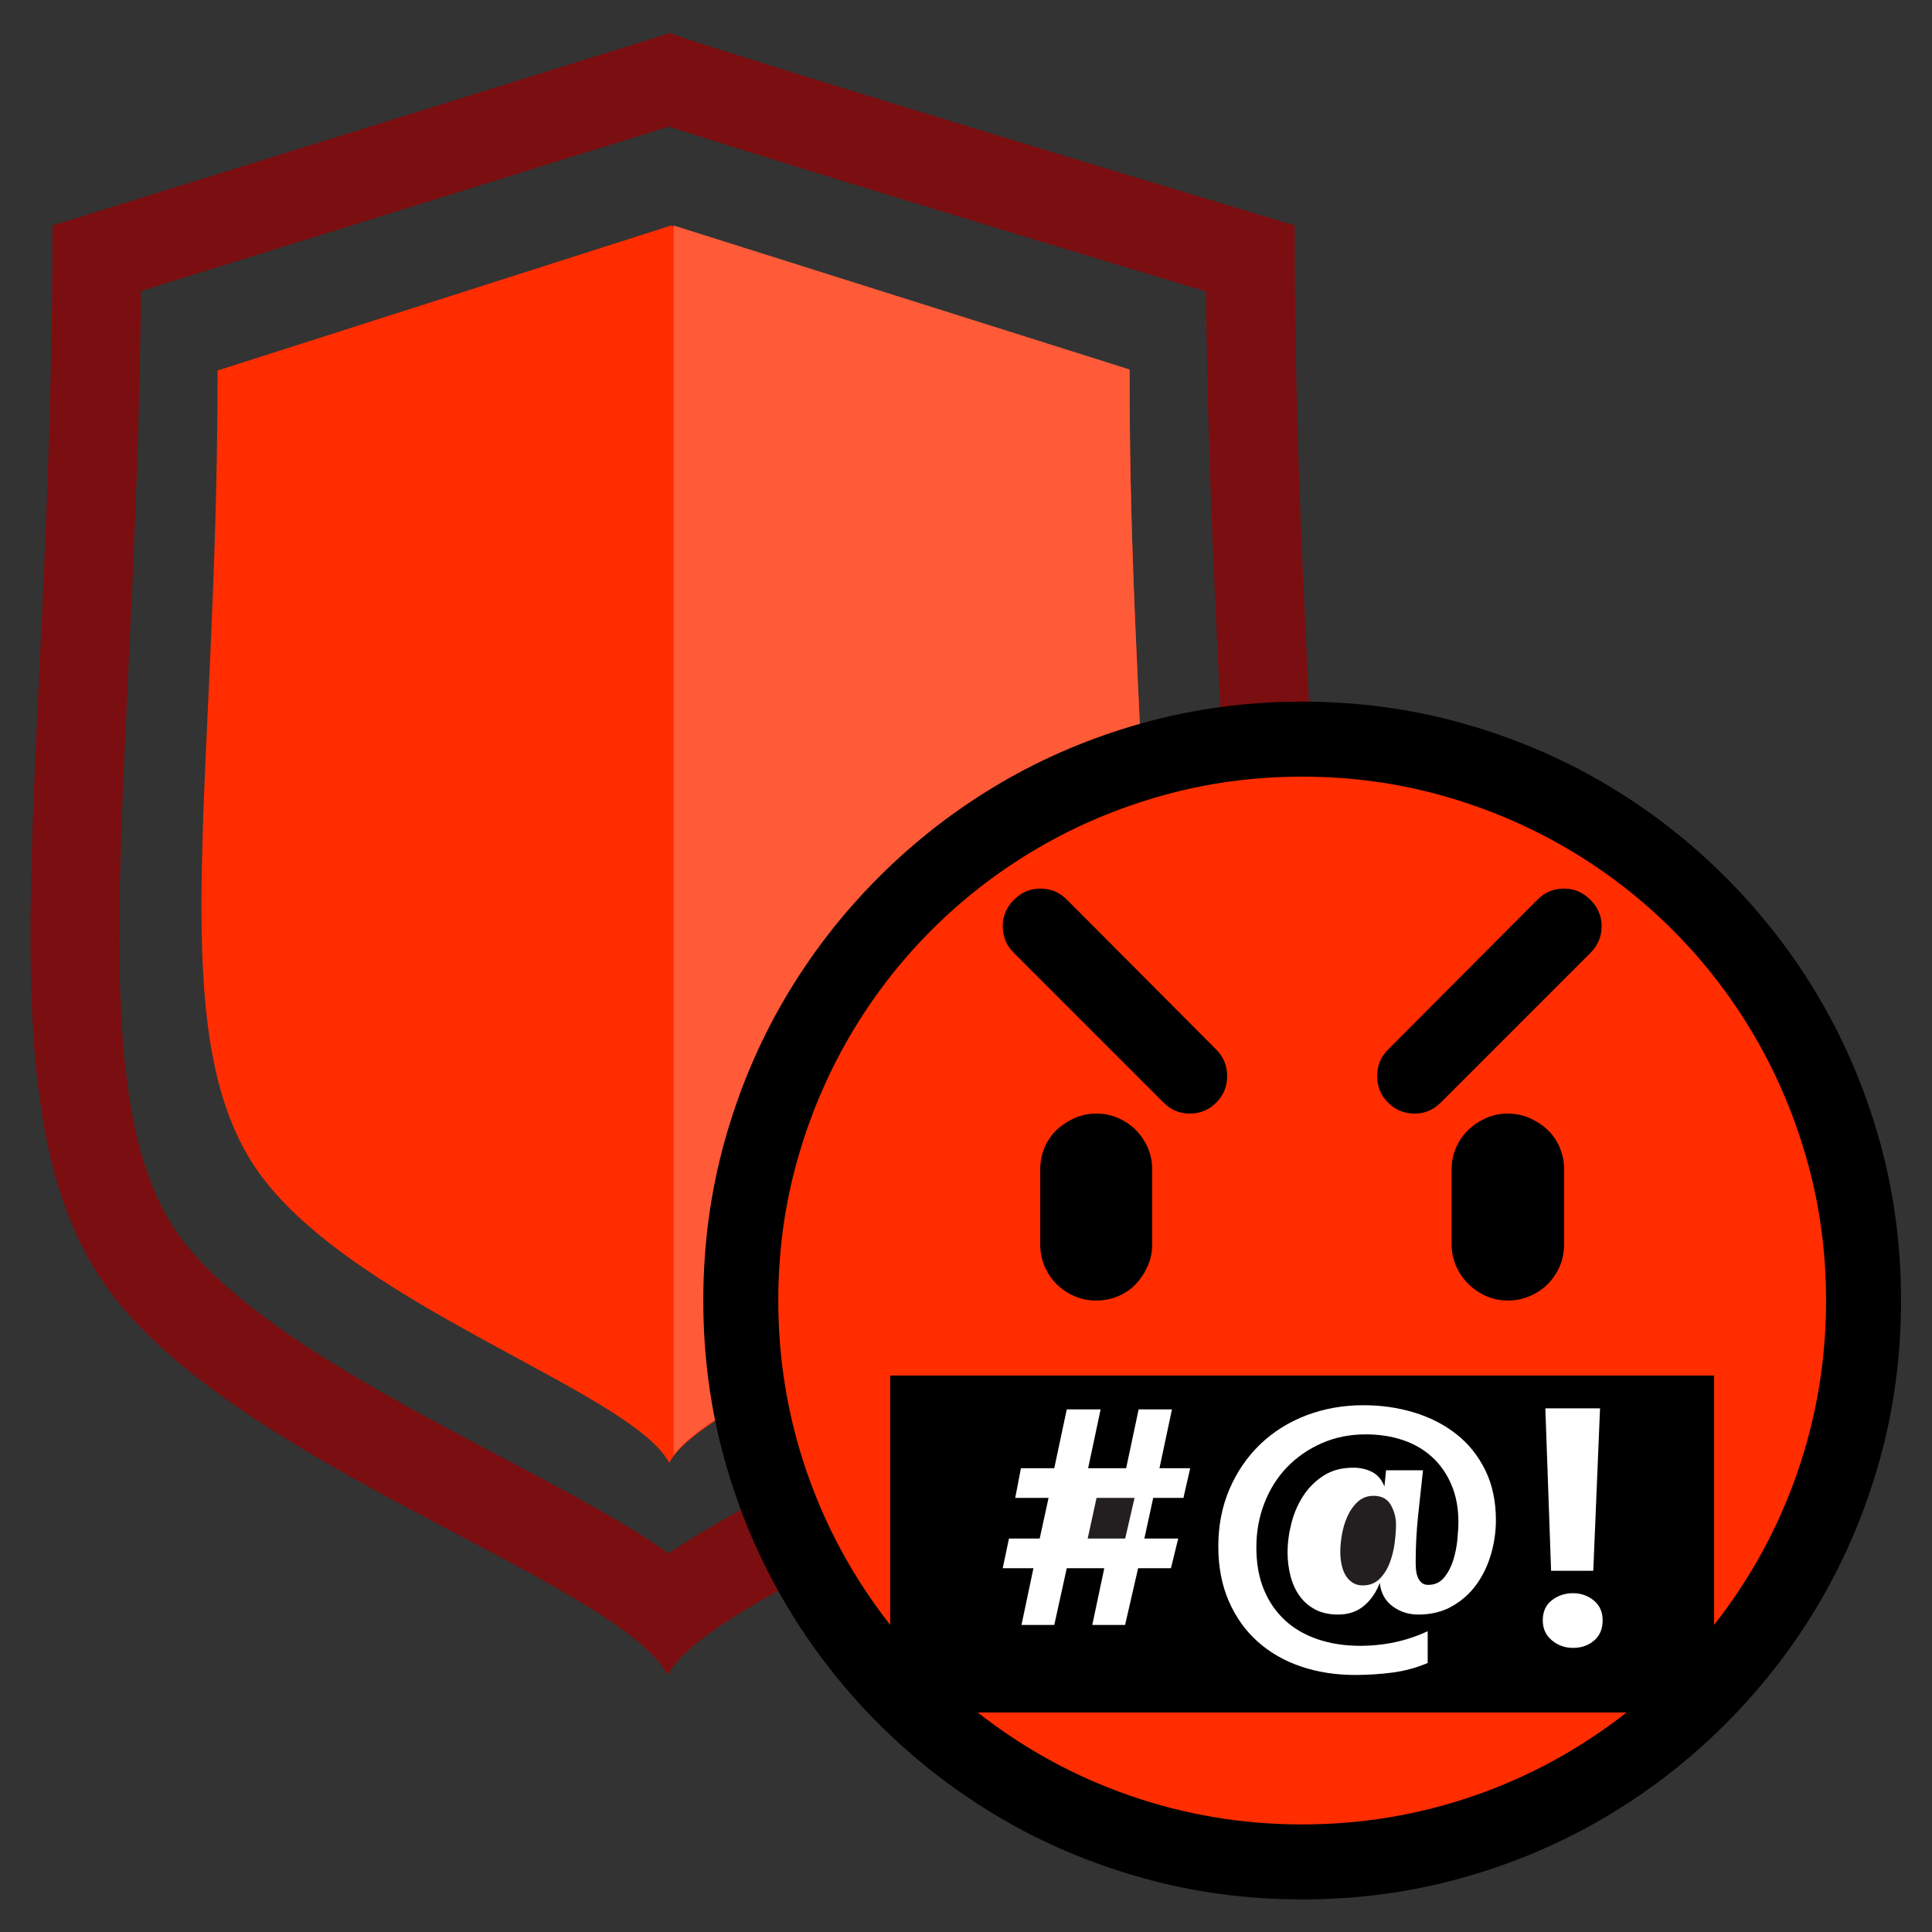
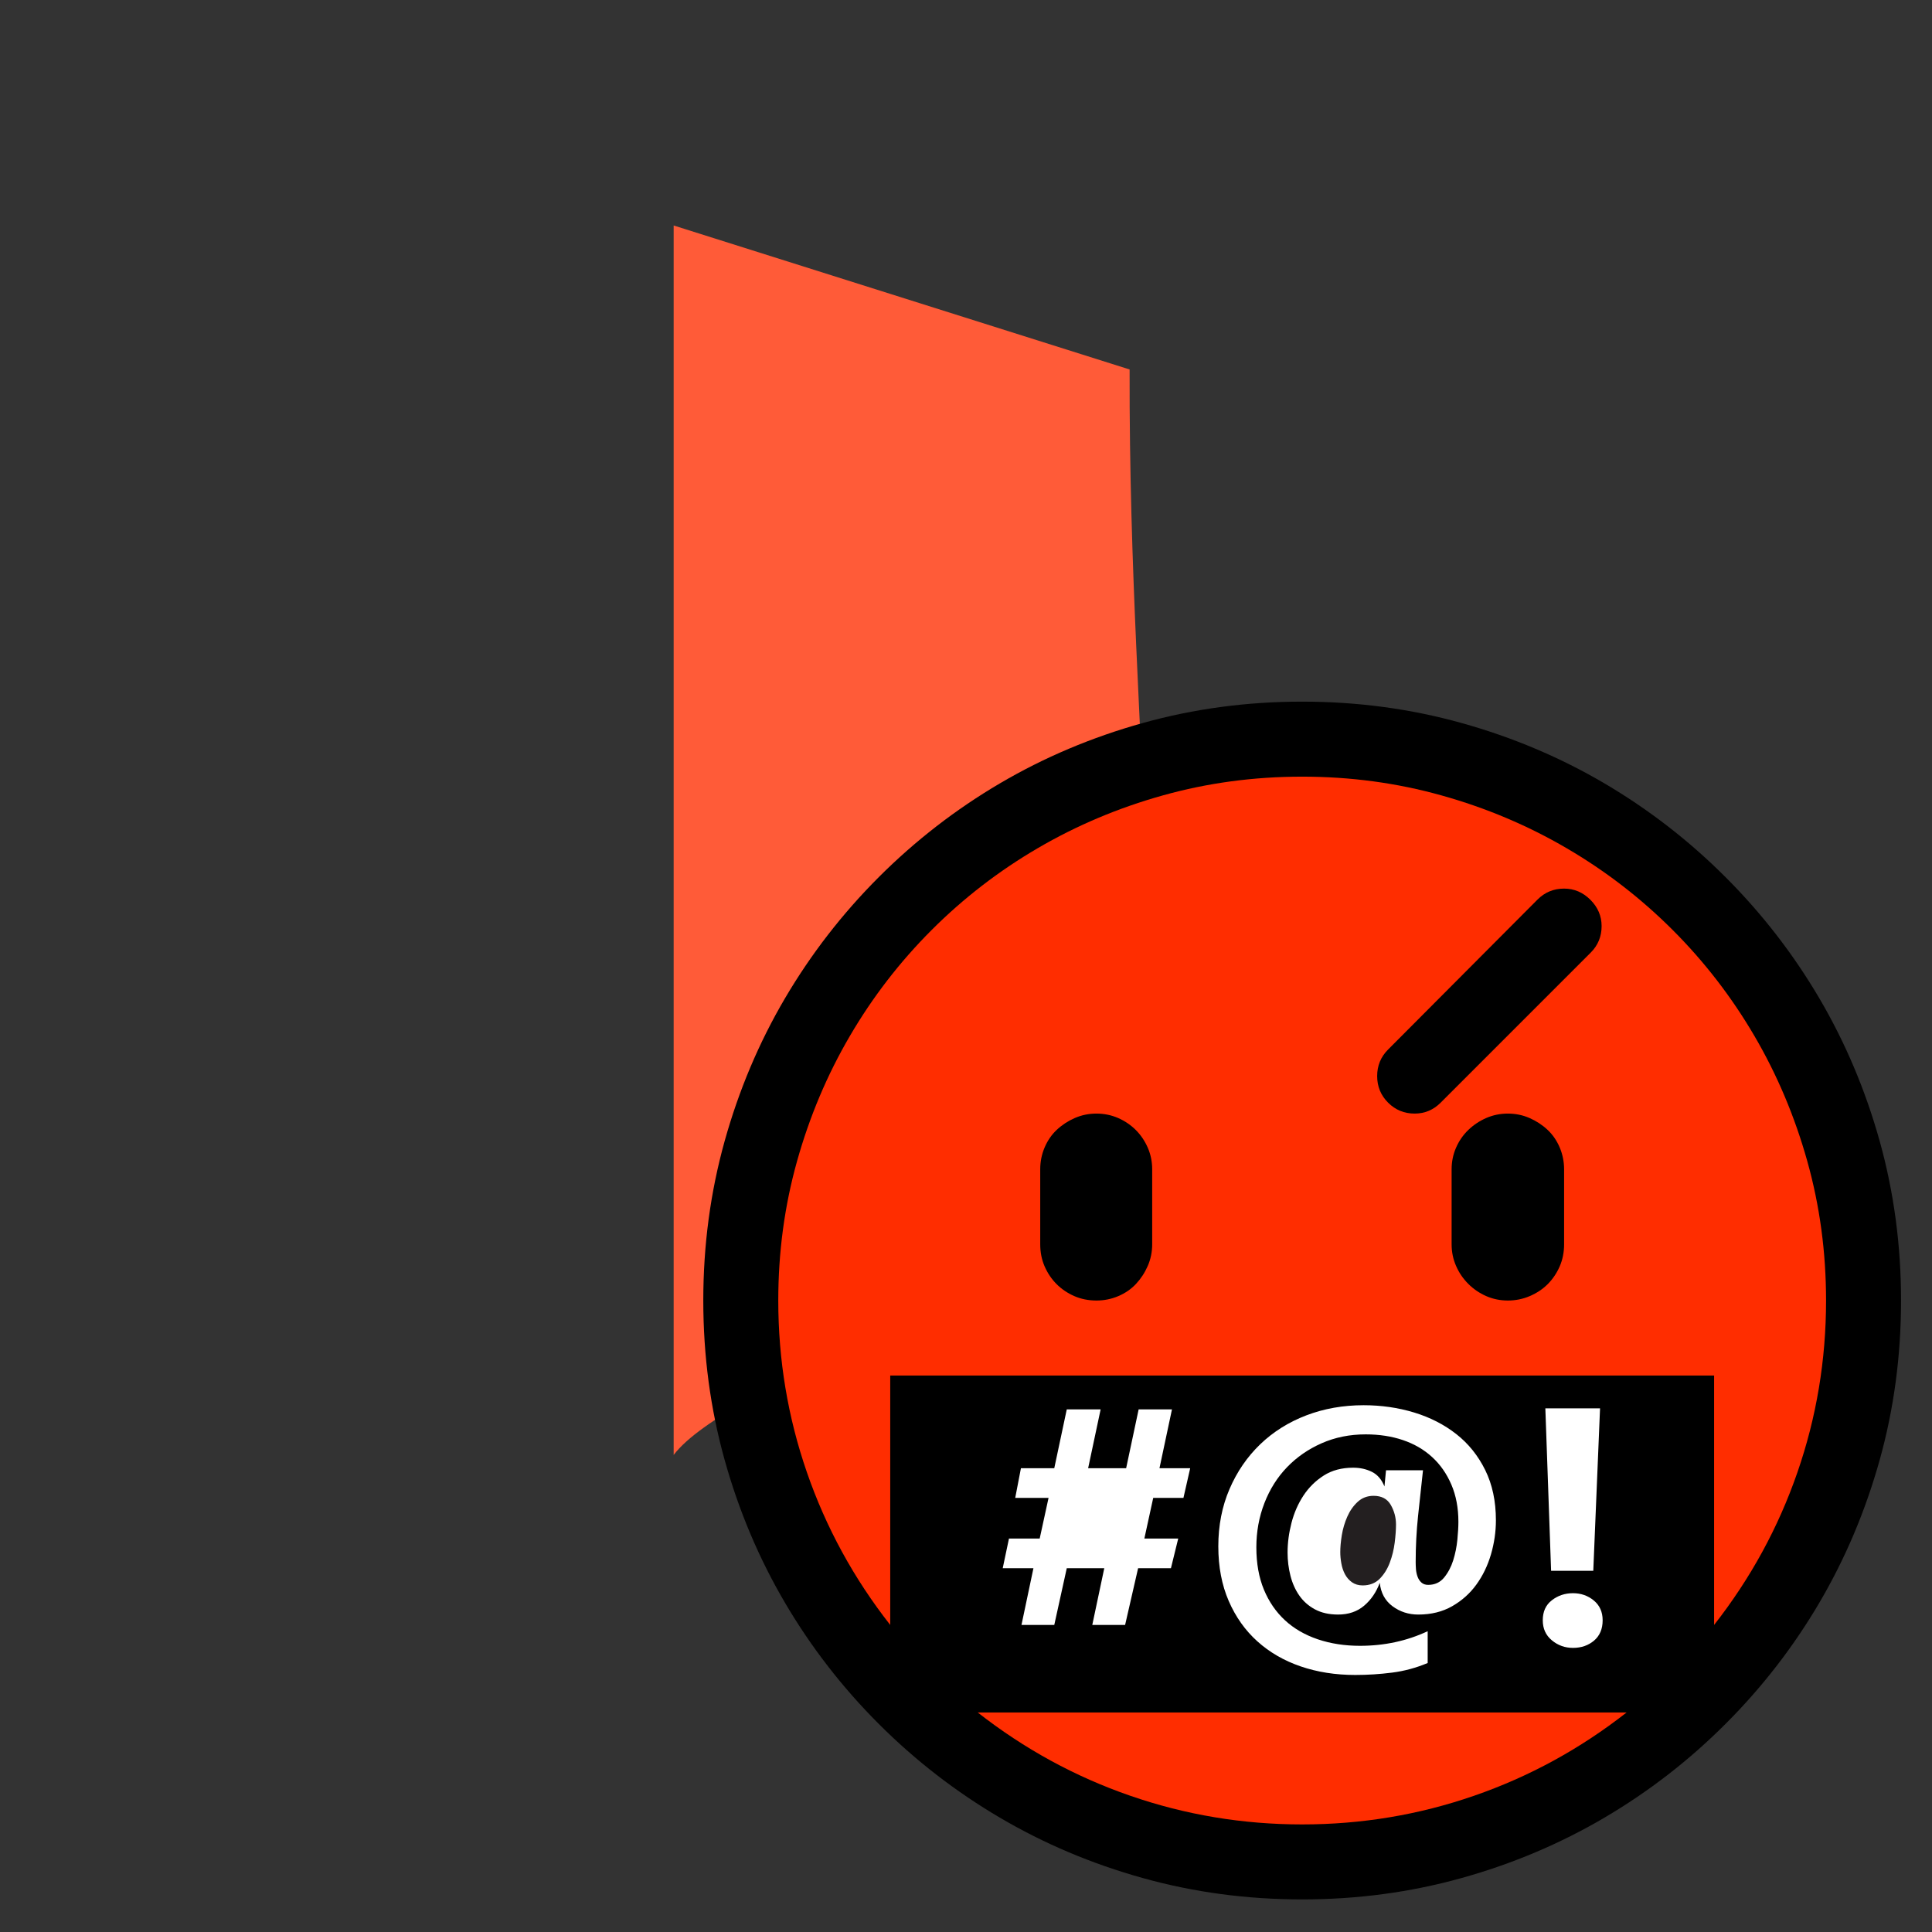
<svg xmlns="http://www.w3.org/2000/svg" xmlns:ns1="http://sodipodi.sourceforge.net/DTD/sodipodi-0.dtd" xmlns:ns2="http://www.inkscape.org/namespaces/inkscape" version="1.1" id="svg2" xml:space="preserve" width="86.929" height="86.929" viewBox="0 0 86.929 86.929" ns1:docname="level_hard.svg" ns2:version="0.92.4 (5da689c313, 2019-01-14)">
  <rect x="0" y="0" width="86.929" height="86.929" fill="#333333" stroke="none" />
  <defs id="defs6">
    <clipPath clipPathUnits="userSpaceOnUse" id="clipPath18">
      <path d="m 1.77,57.602 20.853,6.495 c 0,-10e-4 -0.007,-0.134 21.08,-6.495 C 43.657,39.28 46.165,28.524 42.232,22.247 38.299,15.971 24.314,11.865 22.534,8.676 20.753,11.954 7.211,15.974 3.276,22.247 -0.659,28.52 1.77,39.281 1.77,57.602" id="path16" ns2:connector-curvature="0" style="clip-rule:evenodd" />
    </clipPath>
    <clipPath clipPathUnits="userSpaceOnUse" id="clipPath24">
      <path d="M 0,65.197 H 65.197 V 0 H 0 Z" id="path22" ns2:connector-curvature="0" />
    </clipPath>
    <clipPath clipPathUnits="userSpaceOnUse" id="clipPath30">
-       <path d="m 0.06,65.16 h 65.16 V 0 h -65.16 z" id="path28" ns2:connector-curvature="0" />
-     </clipPath>
+       </clipPath>
    <clipPath clipPathUnits="userSpaceOnUse" id="clipPath42">
      <path d="M 0,65.197 H 65.197 V 0 H 0 Z" id="path40" ns2:connector-curvature="0" />
    </clipPath>
    <clipPath clipPathUnits="userSpaceOnUse" id="clipPath48">
      <path d="m 0.06,65.16 h 65.16 V 0 h -65.16 z" id="path46" ns2:connector-curvature="0" />
    </clipPath>
  </defs>
  <ns1:namedview pagecolor="#ffffff" bordercolor="#666666" borderopacity="1" objecttolerance="10" gridtolerance="10" guidetolerance="10" ns2:pageopacity="0" ns2:pageshadow="2" ns2:window-width="1148" ns2:window-height="1033" id="namedview4" showgrid="false" ns2:zoom="2.7148487" ns2:cx="-18.417232" ns2:cy="43.464668" ns2:window-x="768" ns2:window-y="22" ns2:window-maximized="0" ns2:current-layer="g10" />
  <g id="g10" ns2:groupmode="layer" ns2:label="level_hard" transform="matrix(1.333,0,0,-1.333,0,86.929)">
    <g id="g12">
      <g id="g14" clip-path="url(#clipPath18)">
        <g id="g20" clip-path="url(#clipPath24)">
          <g id="g26" clip-path="url(#clipPath30)">
            <g id="g32" transform="translate(1.77,57.602)">
              <path d="M 0,0 20.853,6.495 C 20.853,6.494 20.846,6.361 41.933,0 41.887,-18.322 44.395,-29.078 40.462,-35.355 36.529,-41.631 22.544,-45.737 20.764,-48.926 18.983,-45.648 5.441,-41.628 1.506,-35.355 -2.429,-29.082 0,-18.321 0,0 Z" style="fill:none;stroke:#7b0e10;stroke-width:6;stroke-linecap:butt;stroke-linejoin:miter;stroke-miterlimit:10;stroke-dasharray:none;stroke-opacity:1" id="path34" ns2:connector-curvature="0" />
            </g>
          </g>
        </g>
      </g>
    </g>
    <g id="g36">
      <g id="g38" clip-path="url(#clipPath42)">
        <g id="g44" clip-path="url(#clipPath48)">
          <g id="g50" transform="translate(7.345,52.707)">
-             <path d="M 0,0 15.309,4.895 C 15.309,4.893 15.394,4.765 30.784,0 30.75,-13.807 32.591,-21.913 29.704,-26.643 26.817,-31.373 16.55,-34.466 15.243,-36.87 13.936,-34.399 3.994,-31.37 1.105,-26.643 -1.784,-21.916 0,-13.806 0,0" style="fill:#ff2d00;fill-opacity:1;fill-rule:evenodd;stroke:none" id="path52" ns2:connector-curvature="0" />
-           </g>
+             </g>
          <g id="g54" transform="translate(38.129,52.742)">
            <path d="m 0,0 c -0.034,-13.807 1.807,-21.913 -1.08,-26.643 -2.795,-4.58 -12.512,-7.626 -14.31,-9.997 V 4.86 L 0,0" style="fill:#ff5b38;fill-opacity:1;fill-rule:evenodd;stroke:none" id="path56" ns2:connector-curvature="0" />
          </g>
          <g id="g58" transform="translate(43.953,41.53)">
            <path d="m 0,0 c 1.864,0 3.657,-0.241 5.379,-0.721 1.723,-0.481 3.331,-1.16 4.826,-2.039 1.494,-0.879 2.856,-1.934 4.086,-3.164 1.231,-1.231 2.286,-2.593 3.165,-4.087 0.878,-1.494 1.558,-3.103 2.039,-4.825 0.48,-1.723 0.72,-3.516 0.72,-5.379 0,-1.864 -0.24,-3.657 -0.72,-5.379 -0.481,-1.723 -1.161,-3.331 -2.039,-4.825 -0.879,-1.495 -1.934,-2.857 -3.165,-4.087 -1.23,-1.231 -2.592,-2.285 -4.086,-3.164 C 8.71,-38.549 7.102,-39.229 5.379,-39.709 3.657,-40.19 1.864,-40.43 0,-40.43 c -1.863,0 -3.656,0.24 -5.378,0.721 -1.723,0.48 -3.331,1.16 -4.826,2.039 -1.494,0.879 -2.856,1.933 -4.087,3.164 -1.23,1.23 -2.285,2.592 -3.164,4.087 -0.879,1.494 -1.558,3.102 -2.039,4.825 -0.48,1.722 -0.72,3.515 -0.72,5.379 0,1.863 0.24,3.656 0.72,5.379 0.481,1.722 1.16,3.331 2.039,4.825 0.879,1.494 1.934,2.856 3.164,4.087 1.231,1.23 2.593,2.285 4.087,3.164 1.495,0.879 3.103,1.558 4.826,2.039 C -3.656,-0.241 -1.863,0 0,0" style="fill:#000000;fill-opacity:1;fill-rule:evenodd;stroke:none" id="path60" ns2:connector-curvature="0" />
          </g>
          <g id="g62" transform="translate(57.858,10.364)">
            <path d="M 0,0 V 8.419 H -27.809 V 0 c -1.23,1.57 -2.168,3.287 -2.812,5.15 -0.645,1.863 -0.967,3.797 -0.967,5.801 0,1.629 0.211,3.196 0.633,4.702 0.422,1.506 1.016,2.915 1.784,4.227 0.767,1.313 1.687,2.505 2.76,3.578 1.072,1.072 2.264,1.992 3.577,2.759 1.312,0.768 2.721,1.363 4.227,1.784 1.506,0.422 3.074,0.633 4.702,0.633 1.629,0 3.197,-0.211 4.703,-0.633 1.505,-0.421 2.915,-1.016 4.227,-1.784 1.313,-0.767 2.505,-1.687 3.577,-2.759 1.073,-1.073 1.992,-2.265 2.76,-3.578 C 2.13,18.568 2.724,17.159 3.146,15.653 3.568,14.147 3.779,12.58 3.779,10.951 3.779,8.947 3.457,7.013 2.812,5.15 2.168,3.287 1.23,1.57 0,0" style="fill:#ff2d00;fill-opacity:1;fill-rule:evenodd;stroke:none" id="path64" ns2:connector-curvature="0" />
          </g>
          <g id="g66" transform="translate(43.953,3.631)">
            <path d="m 0,0 c -2.003,0 -3.937,0.322 -5.8,0.967 -1.864,0.644 -3.58,1.582 -5.151,2.812 H 10.952 C 9.381,2.549 7.665,1.611 5.801,0.967 3.938,0.322 2.004,0 0,0" style="fill:#ff2d00;fill-opacity:1;fill-rule:evenodd;stroke:none" id="path68" ns2:connector-curvature="0" />
          </g>
          <g id="g70" transform="translate(35.112,35.219)">
-             <path d="M 0,0 C 0.351,0 0.65,-0.123 0.896,-0.369 L 5.941,-5.432 C 6.187,-5.678 6.31,-5.977 6.31,-6.328 6.31,-6.68 6.187,-6.979 5.941,-7.225 5.695,-7.471 5.396,-7.594 5.045,-7.594 c -0.34,0 -0.633,0.123 -0.879,0.369 l -5.063,5.063 c -0.246,0.246 -0.369,0.545 -0.369,0.896 0,0.34 0.126,0.636 0.378,0.888 C -0.636,-0.126 -0.34,0 0,0" style="fill:#000000;fill-opacity:1;fill-rule:evenodd;stroke:none" id="path72" ns2:connector-curvature="0" />
-           </g>
+             </g>
          <g id="g74" transform="translate(35.393,14.653)">
            <path d="m 0,0 h -1.125 l 0.193,1.002 H 0.193 L 0.615,2.988 H 1.758 L 1.336,1.002 H 2.619 L 3.041,2.988 H 4.166 L 3.744,1.002 H 4.781 L 4.553,0 H 3.533 L 3.234,-1.372 H 4.377 L 4.131,-2.373 H 3.023 L 2.584,-4.289 H 1.476 l 0.405,1.916 H 0.615 L 0.193,-4.289 h -1.107 l 0.404,1.916 h -1.037 l 0.211,1.001 h 1.037" style="fill:#ffffff;fill-opacity:1;fill-rule:evenodd;stroke:none" id="path76" ns2:connector-curvature="0" />
          </g>
          <g id="g78" transform="translate(37.01,27.625)">
            <path d="m 0,0 c 0.258,0 0.501,-0.05 0.73,-0.149 0.228,-0.1 0.427,-0.235 0.597,-0.404 0.17,-0.17 0.305,-0.37 0.405,-0.598 0.099,-0.229 0.149,-0.472 0.149,-0.73 V -4.412 C 1.881,-4.67 1.831,-4.913 1.732,-5.141 1.632,-5.37 1.5,-5.572 1.336,-5.748 1.172,-5.924 0.973,-6.061 0.738,-6.161 0.504,-6.261 0.258,-6.31 0,-6.31 c -0.269,0 -0.518,0.049 -0.747,0.149 -0.228,0.1 -0.428,0.234 -0.598,0.404 -0.17,0.17 -0.304,0.37 -0.404,0.598 -0.1,0.229 -0.149,0.478 -0.149,0.747 v 2.531 c 0,0.258 0.049,0.504 0.149,0.739 0.1,0.234 0.237,0.433 0.413,0.597 0.176,0.164 0.378,0.296 0.607,0.396 C -0.501,-0.05 -0.258,0 0,0" style="fill:#000000;fill-opacity:1;fill-rule:evenodd;stroke:none" id="path80" ns2:connector-curvature="0" />
          </g>
          <g id="g82" transform="translate(37.98,13.281)">
-             <path d="m 0,0 h -1.266 l 0.299,1.372 h 1.283" style="fill:#231f20;fill-opacity:1;fill-rule:evenodd;stroke:none" id="path84" ns2:connector-curvature="0" />
-           </g>
+             </g>
          <g id="g86" transform="translate(48.207,11.717)">
            <path d="M 0,0 C 0.223,0 0.402,0.082 0.537,0.246 0.671,0.41 0.774,0.604 0.844,0.826 0.914,1.049 0.961,1.28 0.985,1.521 1.008,1.761 1.02,1.963 1.02,2.127 1.02,2.596 0.941,3.015 0.783,3.384 0.624,3.753 0.408,4.063 0.132,4.315 -0.143,4.567 -0.471,4.758 -0.852,4.887 -1.233,5.016 -1.652,5.08 -2.109,5.08 -2.648,5.08 -3.143,4.98 -3.594,4.781 -4.046,4.582 -4.435,4.313 -4.763,3.973 -5.091,3.633 -5.346,3.229 -5.528,2.76 -5.71,2.291 -5.8,1.793 -5.8,1.266 c 0,-0.539 0.085,-1.014 0.254,-1.424 0.17,-0.41 0.408,-0.756 0.712,-1.037 0.305,-0.282 0.674,-0.495 1.108,-0.642 0.433,-0.146 0.908,-0.22 1.424,-0.22 0.82,0 1.582,0.164 2.285,0.493 v -1.073 c -0.387,-0.164 -0.788,-0.272 -1.204,-0.325 -0.416,-0.053 -0.829,-0.079 -1.24,-0.079 -0.668,0 -1.283,0.097 -1.845,0.29 -0.563,0.193 -1.049,0.475 -1.459,0.844 -0.41,0.369 -0.733,0.823 -0.967,1.362 -0.234,0.539 -0.352,1.154 -0.352,1.846 0,0.703 0.126,1.347 0.378,1.933 0.252,0.586 0.598,1.09 1.037,1.512 0.44,0.422 0.958,0.747 1.556,0.976 0.598,0.228 1.242,0.342 1.934,0.342 0.597,0 1.166,-0.082 1.705,-0.246 C 0.065,5.654 0.539,5.411 0.95,5.089 1.36,4.767 1.685,4.362 1.925,3.876 2.165,3.39 2.286,2.824 2.286,2.18 2.286,1.793 2.23,1.409 2.119,1.028 2.007,0.647 1.843,0.308 1.626,0.009 1.41,-0.29 1.137,-0.533 0.809,-0.721 0.481,-0.908 0.1,-1.002 -0.334,-1.002 c -0.328,0 -0.618,0.094 -0.87,0.281 -0.252,0.188 -0.395,0.451 -0.43,0.791 -0.118,-0.316 -0.293,-0.574 -0.528,-0.773 -0.234,-0.199 -0.527,-0.299 -0.879,-0.299 -0.304,0 -0.565,0.059 -0.782,0.176 -0.217,0.117 -0.392,0.272 -0.527,0.466 -0.135,0.193 -0.235,0.416 -0.299,0.668 -0.064,0.252 -0.097,0.512 -0.097,0.782 0,0.328 0.044,0.662 0.132,1.002 0.088,0.34 0.223,0.647 0.404,0.923 0.182,0.275 0.411,0.501 0.686,0.676 0.275,0.176 0.606,0.264 0.993,0.264 0.234,0 0.445,-0.047 0.633,-0.141 0.187,-0.093 0.328,-0.257 0.422,-0.492 l 0.053,0.545 h 1.248 L -0.342,2.32 c -0.053,-0.504 -0.08,-1.019 -0.08,-1.547 0,-0.07 0.003,-0.149 0.009,-0.237 C -0.407,0.448 -0.389,0.363 -0.36,0.281 -0.331,0.199 -0.287,0.132 -0.228,0.079 -0.17,0.026 -0.093,0 0,0" style="fill:#ffffff;fill-opacity:1;fill-rule:evenodd;stroke:none" id="path88" ns2:connector-curvature="0" />
          </g>
          <g id="g90" transform="translate(46.365,14.723)">
            <path d="m 0,0 c 0.269,0 0.463,-0.103 0.58,-0.308 0.117,-0.205 0.176,-0.425 0.176,-0.659 0,-0.176 -0.015,-0.381 -0.044,-0.615 -0.03,-0.235 -0.085,-0.46 -0.167,-0.677 -0.082,-0.217 -0.197,-0.398 -0.343,-0.545 -0.147,-0.146 -0.337,-0.22 -0.571,-0.22 -0.141,0 -0.261,0.036 -0.361,0.106 -0.099,0.07 -0.178,0.161 -0.237,0.272 -0.059,0.112 -0.1,0.235 -0.123,0.37 -0.024,0.134 -0.035,0.26 -0.035,0.377 0,0.165 0.017,0.355 0.052,0.572 0.036,0.217 0.097,0.425 0.185,0.624 0.088,0.199 0.205,0.366 0.352,0.501 C -0.39,-0.068 -0.211,0 0,0" style="fill:#231f20;fill-opacity:1;fill-rule:evenodd;stroke:none" id="path92" ns2:connector-curvature="0" />
          </g>
          <g id="g94" transform="translate(46.485,28.891)">
            <path d="M 0,0 C 0,0.351 0.123,0.65 0.369,0.896 L 5.414,5.959 C 5.66,6.205 5.959,6.328 6.31,6.328 6.65,6.328 6.946,6.202 7.198,5.95 7.45,5.698 7.576,5.402 7.576,5.062 7.576,4.711 7.453,4.412 7.207,4.166 L 2.144,-0.897 C 1.898,-1.143 1.605,-1.266 1.265,-1.266 c -0.351,0 -0.65,0.123 -0.896,0.369 C 0.123,-0.651 0,-0.352 0,0" style="fill:#000000;fill-opacity:1;fill-rule:evenodd;stroke:none" id="path96" ns2:connector-curvature="0" />
          </g>
          <g id="g98" transform="translate(50.897,27.625)">
            <path d="m 0,0 c 0.258,0 0.501,-0.05 0.729,-0.149 0.229,-0.1 0.431,-0.232 0.607,-0.396 0.176,-0.164 0.313,-0.363 0.413,-0.597 0.099,-0.235 0.149,-0.481 0.149,-0.739 V -4.412 C 1.898,-4.681 1.848,-4.93 1.749,-5.159 1.649,-5.387 1.514,-5.587 1.345,-5.757 1.175,-5.927 0.972,-6.061 0.738,-6.161 0.504,-6.261 0.258,-6.31 0,-6.31 c -0.258,0 -0.501,0.049 -0.73,0.149 -0.228,0.1 -0.43,0.237 -0.606,0.413 -0.176,0.176 -0.314,0.378 -0.413,0.607 -0.1,0.228 -0.15,0.471 -0.15,0.729 v 2.531 c 0,0.258 0.05,0.501 0.15,0.73 0.099,0.228 0.237,0.428 0.413,0.598 0.176,0.169 0.378,0.304 0.606,0.404 C -0.501,-0.05 -0.258,0 0,0" style="fill:#000000;fill-opacity:1;fill-rule:evenodd;stroke:none" id="path100" ns2:connector-curvature="0" />
          </g>
          <g id="g102" transform="translate(53.094,11.436)">
            <path d="M 0,0 C 0.27,0 0.504,-0.082 0.703,-0.246 0.902,-0.41 1.002,-0.633 1.002,-0.914 1.002,-1.207 0.905,-1.436 0.712,-1.6 0.519,-1.764 0.281,-1.846 0,-1.846 c -0.269,0 -0.507,0.085 -0.712,0.255 -0.205,0.17 -0.307,0.395 -0.307,0.677 0,0.293 0.102,0.518 0.307,0.676 C -0.507,-0.079 -0.269,0 0,0" style="fill:#ffffff;fill-opacity:1;fill-rule:evenodd;stroke:none" id="path104" ns2:connector-curvature="0" />
          </g>
          <g id="g106" transform="translate(52.356,12.192)">
            <path d="M 0,0 -0.194,5.484 H 1.652 L 1.424,0" style="fill:#ffffff;fill-opacity:1;fill-rule:evenodd;stroke:none" id="path108" ns2:connector-curvature="0" />
          </g>
        </g>
      </g>
    </g>
  </g>
</svg>